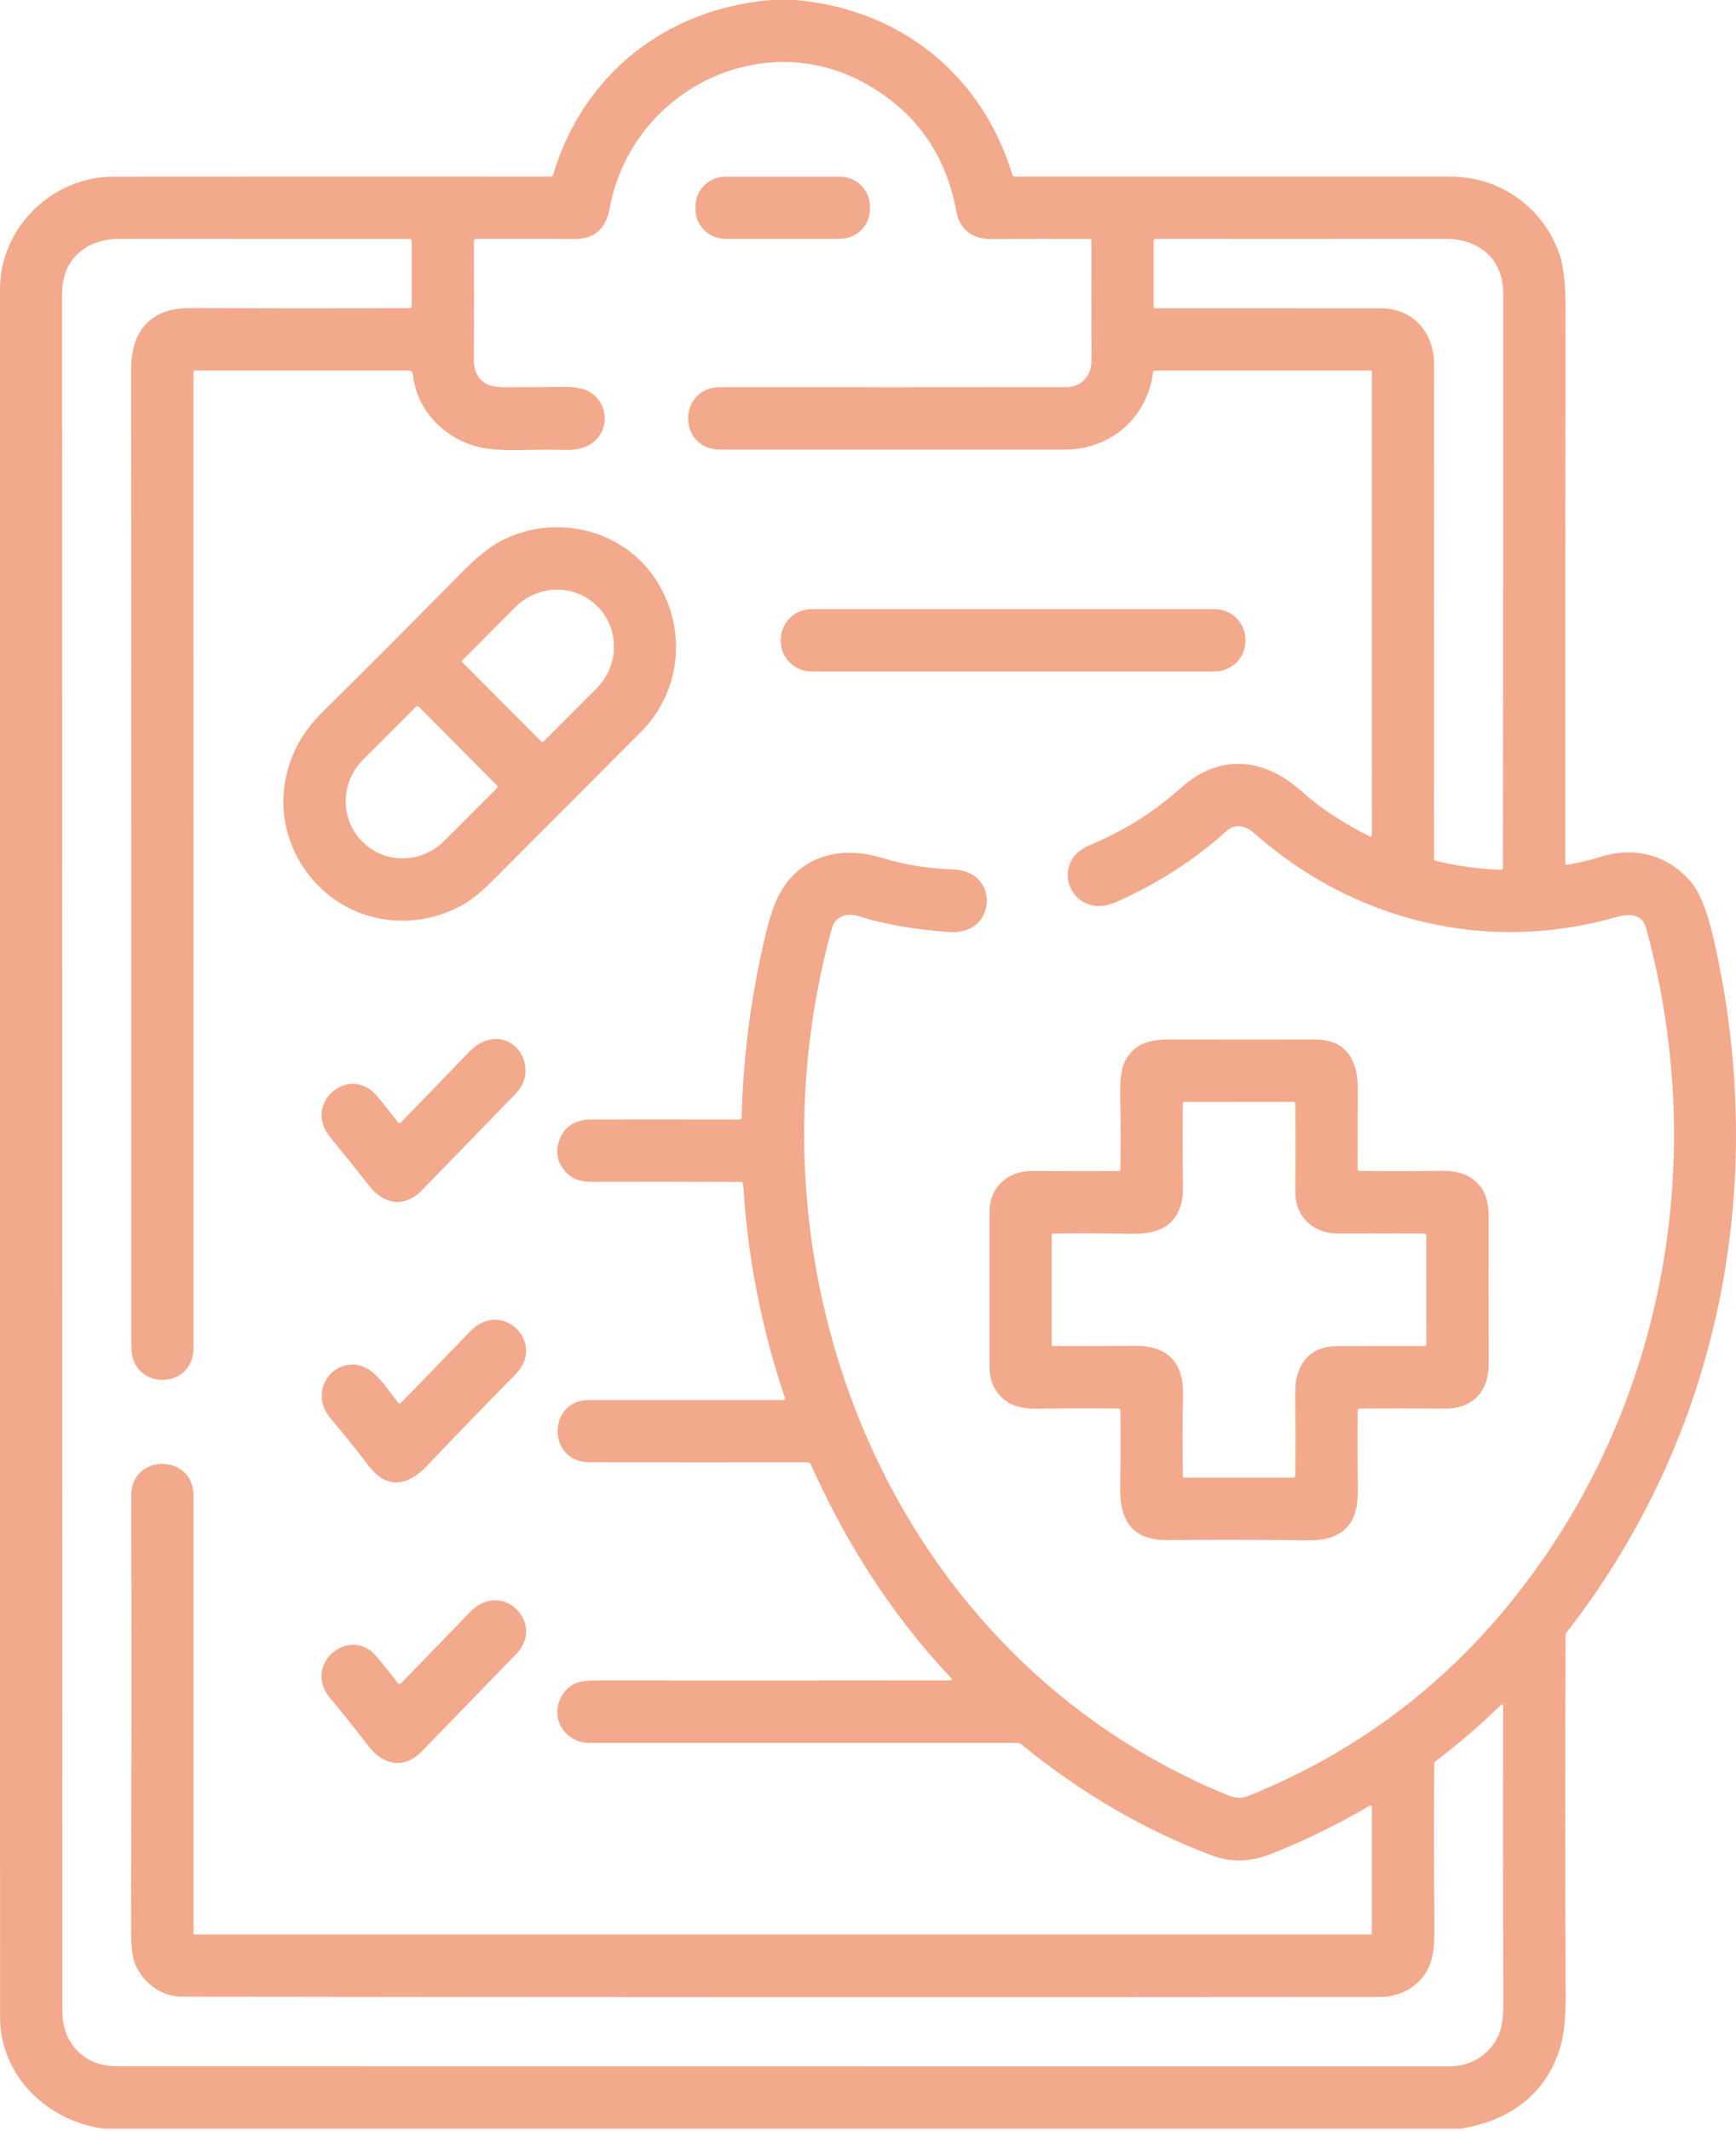
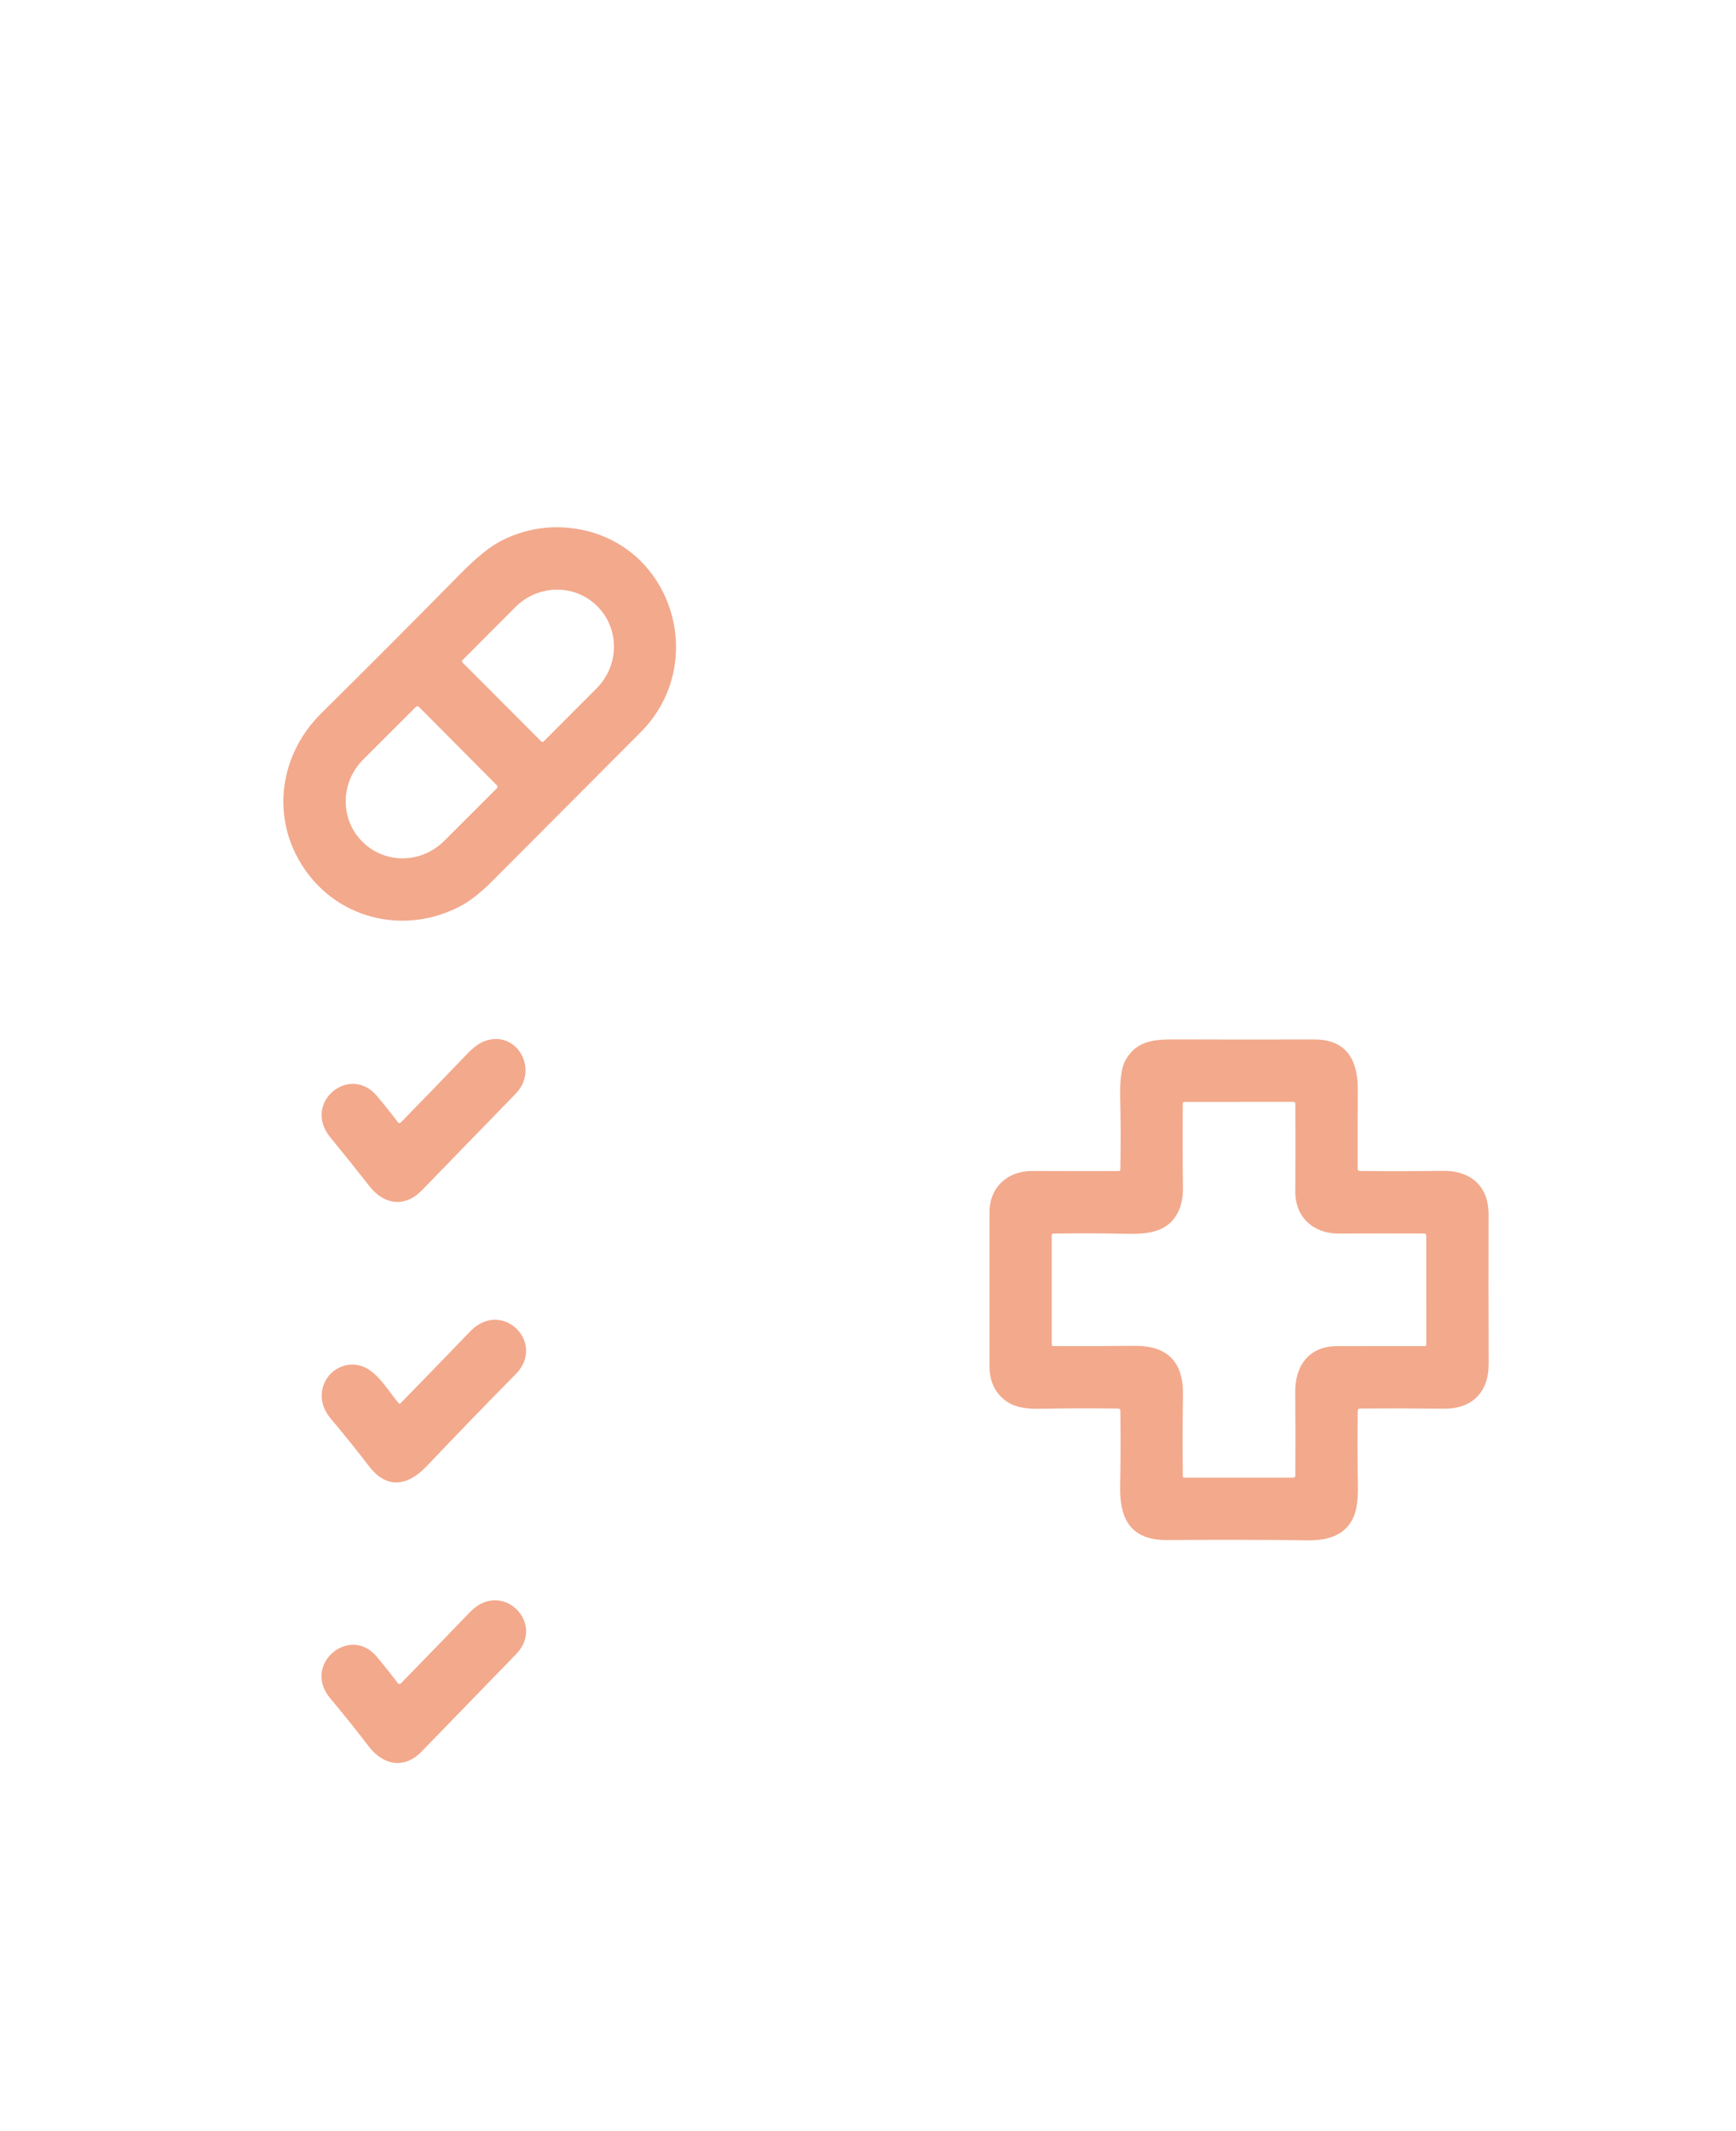
<svg xmlns="http://www.w3.org/2000/svg" width="827" height="1015" viewBox="0 0 827 1015" fill="none">
-   <path d="M367.37 0H378.733C428.475 4.178 467.743 35.303 482.209 83.12C482.408 83.781 482.848 84.111 483.535 84.111C551.886 84.124 620.994 84.124 690.861 84.111C714.716 84.111 735.288 98.822 742.995 121.374C744.867 126.892 745.795 135.373 745.782 146.817C745.689 231.416 745.656 319.532 745.683 411.168C745.681 411.27 745.704 411.371 745.745 411.462C745.787 411.556 745.849 411.638 745.925 411.705C746.004 411.771 746.095 411.819 746.192 411.846C746.291 411.872 746.394 411.879 746.494 411.86C751.857 410.963 757.317 409.662 762.876 407.96C779.003 403.03 794.873 407.226 805.8 420.355C809.846 425.225 813.377 434.248 816.394 447.42C843.052 563.924 819.359 683.675 746.415 777.27C746.006 777.784 745.801 778.372 745.801 779.031C745.578 837.851 745.59 895.278 745.842 951.312C745.882 961.739 744.918 969.996 742.956 976.082C735.941 997.782 718.826 1010.06 696.02 1013.76H49.412C22.298 1010.16 0.045 988.535 0.045 960.598C-0.008 683.542 -0.014 409.2 0.025 137.571C0.045 108.168 25.183 84.17 53.76 84.15C122.915 84.097 192.387 84.091 262.176 84.13C262.872 84.13 263.321 83.794 263.519 83.12C277.944 35.105 317.568 4.099 367.37 0ZM62.534 712.089C62.475 692.327 92.198 691.971 92.198 712.406C92.184 785.334 92.184 854.787 92.198 920.76C92.198 920.907 92.258 921.048 92.365 921.152C92.473 921.257 92.619 921.315 92.771 921.315H652.819C653.28 921.315 653.512 921.084 653.512 920.622L653.531 860.391C653.533 860.285 653.506 860.184 653.454 860.092C653.402 860.001 653.326 859.927 653.233 859.875C653.142 859.823 653.036 859.794 652.929 859.796C652.821 859.796 652.716 859.823 652.621 859.875C637.404 868.865 621.687 876.554 605.469 882.942C595.732 886.785 586.511 887.081 577.8 883.833C545.615 871.835 515.18 854.127 486.499 830.709C485.972 830.289 485.373 830.077 484.701 830.077C415.967 830.05 348.01 830.044 280.831 830.057C268.579 830.057 261.088 817.027 268.262 806.693C273.063 799.762 279.328 800.317 288.716 800.338C342.694 800.39 397.297 800.377 452.526 800.296C453.581 800.296 453.746 799.907 453.02 799.128C425.274 769.666 402.883 734.858 386.283 697.475C386.149 697.168 385.926 696.909 385.64 696.725C385.357 696.543 385.024 696.445 384.683 696.445C349.161 696.472 314.605 696.466 281.008 696.427C260.278 696.406 260.95 666.787 280.376 666.766C311.626 666.739 342.556 666.739 373.161 666.766C373.885 666.766 374.135 666.416 373.912 665.716C362.714 632.453 356.092 598.568 354.051 564.062C354.012 563.31 353.609 562.927 352.846 562.915C331.383 562.809 310.046 562.776 288.834 562.815C280.02 562.836 274.31 563.667 269.308 557.906C265.713 553.774 264.626 549.227 266.048 544.264C268.169 536.858 273.545 533.148 282.174 533.136C306.232 533.109 329.572 533.115 352.192 533.155C352.931 533.155 353.307 532.786 353.319 532.046C354.004 503.454 357.719 474.798 364.465 446.074C366.454 437.627 368.551 431.232 370.75 426.888C380.432 407.802 400.018 402.435 419.938 408.533C430.768 411.833 442.218 413.689 454.286 414.097C456.88 414.176 459.351 414.737 461.698 415.781C472.724 420.651 472.763 436.609 462.566 441.916C459.616 443.462 456.428 444.129 453.002 443.917C436.625 442.927 421.789 440.353 408.497 436.195C403.516 434.65 397.864 436.491 396.363 441.877C350.987 605.742 423.792 789.328 585.351 855.162C588.454 856.43 591.615 856.569 594.737 855.301C643.261 835.753 684.13 805.953 717.344 765.904C791.828 676.112 815.11 554.637 784.141 441.898C782.303 435.166 776.02 435.046 769.991 436.769C708.47 454.312 645.172 438.967 597.445 396.792C593.67 393.447 588.611 391.862 584.383 395.703C569.034 409.563 551.471 420.863 531.695 429.602C510.491 438.967 499.107 410.831 518.85 402.634C535.199 395.848 549.744 386.74 562.486 375.31C581.023 358.657 602.11 360.837 619.876 376.735C628.9 384.813 639.815 392.041 652.621 398.416C652.718 398.462 652.824 398.485 652.929 398.479C653.034 398.474 653.138 398.443 653.227 398.387C653.318 398.332 653.394 398.255 653.446 398.164C653.5 398.073 653.529 397.967 653.531 397.861L653.551 177.25C653.551 177.151 653.531 177.053 653.491 176.962C653.454 176.871 653.396 176.788 653.326 176.718C653.254 176.648 653.169 176.593 653.076 176.555C652.981 176.517 652.881 176.498 652.78 176.498H550.054C549.876 176.496 549.705 176.562 549.57 176.682C549.434 176.803 549.347 176.969 549.324 177.151C546.595 198.951 529.086 214.138 507.209 214.138C451.585 214.124 396.929 214.124 343.24 214.138C322.609 214.138 322.726 184.338 343.24 184.378C395.769 184.444 450.709 184.444 508.059 184.378C515.372 184.378 519.976 178.695 519.956 171.706C519.904 151.021 519.892 131.947 519.916 114.484C519.931 114.048 519.72 113.83 519.284 113.83C503.949 113.778 488.29 113.791 472.31 113.87C463.476 113.91 457.211 109.554 455.57 100.584C450.63 73.59 436.381 53.427 412.824 40.095C362.389 11.583 300.534 43.956 290.494 99.079C288.873 108.049 283.992 113.791 274.111 113.81C259.105 113.824 243.367 113.817 226.898 113.791C226.108 113.791 225.719 114.187 225.732 114.979C225.864 133.67 225.852 152.427 225.692 171.25C225.653 176.121 227.431 180.457 231.641 182.814C233.551 183.883 236.694 184.424 241.068 184.437C250.015 184.437 259.027 184.371 268.103 184.239C274.018 184.16 278.387 185.018 281.207 186.813C290.612 192.852 290.316 206.594 280.494 212.038C277.32 213.794 272.951 214.54 267.392 214.277C254.586 213.643 239.131 215.663 227.57 212.771C211.76 208.81 198.441 195.486 196.623 178.121C196.504 177.039 195.905 176.498 194.824 176.498H92.988C92.768 176.498 92.557 176.585 92.401 176.741C92.245 176.897 92.158 177.108 92.158 177.329C92.198 332.402 92.204 487.306 92.178 642.035C92.178 662.113 62.593 662.509 62.593 641.6C62.62 486.407 62.587 331.07 62.495 175.587C62.475 157.747 71.783 146.659 90.201 146.718C123.929 146.837 158.863 146.85 195.002 146.758C195.766 146.758 196.148 146.375 196.148 145.609V114.84C196.148 114.154 195.806 113.81 195.121 113.81C151.406 113.863 105.458 113.837 57.277 113.731C41.428 113.692 29.57 123.077 29.59 139.709C29.643 412.488 29.689 685.227 29.728 957.926C29.728 973.19 40.064 984.042 55.499 984.042C268.314 984.055 479.997 984.074 690.547 984.1C700.25 984.1 708.904 979.152 713.451 970.241C715.295 966.651 716.205 961.205 716.178 953.905C716.006 907.23 715.973 860.14 716.079 812.632C716.093 811.511 715.69 811.339 714.873 812.118C705.137 821.622 694.781 830.539 683.807 838.868C683.635 838.997 683.497 839.161 683.4 839.351C683.305 839.54 683.255 839.747 683.253 839.956C683.03 863.135 683.057 889.074 683.334 917.771C683.412 925.388 682.792 931.082 681.475 934.858C678.037 944.739 668.373 951.034 657.701 951.055C471.117 951.227 280.764 951.179 86.644 950.916C77 950.895 68.621 944.739 64.57 935.967C63.12 932.839 62.409 926.931 62.435 918.246C62.672 847.838 62.705 779.118 62.534 712.089ZM657.8 146.837C673.255 146.837 683.174 158.4 683.174 173.627C683.148 250.359 683.135 328.785 683.135 408.91C683.135 409.478 683.412 409.828 683.964 409.961C693.938 412.401 704.261 413.834 714.933 414.257C715.618 414.282 715.961 413.952 715.961 413.267C716.079 325.459 716.118 234.202 716.079 139.491C716.079 123.671 704.834 113.731 688.728 113.751C641.996 113.83 595.963 113.844 550.627 113.791C549.916 113.791 549.56 114.147 549.56 114.86V146.045C549.56 146.245 549.641 146.436 549.786 146.577C549.93 146.718 550.127 146.797 550.331 146.797C587.129 146.771 622.952 146.784 657.8 146.837Z" fill="#F3A98C" />
-   <path d="M400.202 84.148H345.498C337.639 84.148 331.27 90.531 331.27 98.404V99.474C331.27 107.347 337.639 113.73 345.498 113.73H400.202C408.061 113.73 414.431 107.347 414.431 99.474V98.404C414.431 90.531 408.061 84.148 400.202 84.148Z" fill="#F3A98C" />
  <path d="M272.809 251.601C320.08 257.66 338.322 315.575 305.14 348.799C282.822 371.16 259.304 394.741 234.587 419.544C228.922 425.233 223.712 429.305 218.957 431.762C193.502 444.888 163.463 438.316 146.665 416.1C128.72 392.378 131.942 360.6 153.008 339.751C175.129 317.879 197.309 295.642 219.548 273.045C227.216 265.256 233.77 260.015 239.212 257.323C249.911 252.016 261.109 250.108 272.809 251.601ZM220.259 315.455L257.908 353.174C257.975 353.24 258.053 353.294 258.138 353.329C258.225 353.366 258.318 353.385 258.411 353.385C258.506 353.385 258.599 353.366 258.684 353.329C258.771 353.294 258.849 353.24 258.915 353.174L284.192 327.851C286.779 325.259 288.842 322.196 290.263 318.832C291.685 315.468 292.438 311.872 292.479 308.249C292.518 304.624 291.846 301.042 290.498 297.711C289.152 294.378 287.155 291.358 284.627 288.825L284.488 288.686C281.96 286.151 278.945 284.152 275.619 282.803C272.292 281.453 268.719 280.779 265.101 280.819C261.485 280.86 257.896 281.614 254.538 283.039C251.181 284.462 248.123 286.53 245.536 289.121L220.259 314.446C220.193 314.513 220.141 314.591 220.106 314.676C220.069 314.763 220.05 314.856 220.05 314.95C220.05 315.045 220.069 315.138 220.106 315.223C220.141 315.31 220.193 315.389 220.259 315.455ZM236.723 374.025L199.549 336.621C199.459 336.53 199.351 336.455 199.233 336.406C199.114 336.356 198.986 336.331 198.857 336.331C198.729 336.331 198.601 336.356 198.482 336.406C198.364 336.455 198.256 336.53 198.166 336.621L172.988 361.768C170.403 364.349 168.339 367.402 166.914 370.756C165.488 374.11 164.73 377.695 164.683 381.31C164.635 384.925 165.299 388.498 166.635 391.822C167.973 395.149 169.956 398.163 172.475 400.694L172.692 400.912C175.209 403.443 178.21 405.442 181.525 406.793C184.84 408.145 188.403 408.823 192.011 408.787C195.619 408.752 199.201 408.007 202.553 406.59C205.904 405.175 208.96 403.118 211.545 400.537L236.723 375.39C236.903 375.208 237.004 374.963 237.004 374.706C237.004 374.451 236.903 374.205 236.723 374.025Z" fill="#F3A98C" />
-   <path d="M578.754 290.129H386.503C378.458 290.129 371.938 296.662 371.938 304.722V305.196C371.938 313.256 378.458 319.79 386.503 319.79H578.754C586.796 319.79 593.317 313.256 593.317 305.196V304.722C593.317 296.662 586.796 290.129 578.754 290.129Z" fill="#F3A98C" />
  <path d="M191.109 534.402C200.727 524.582 211.233 513.725 222.631 501.831C225.608 498.73 228.42 496.704 231.068 495.754C246.207 490.407 256.937 509.317 245.653 520.899C231.767 535.156 216.885 550.475 201.01 566.855C192.848 575.27 182.947 573.805 176.01 564.935C170.016 557.279 163.791 549.518 157.335 541.65C143.837 525.216 166.564 506.525 179.548 521.949C182.921 525.949 186.214 530.067 189.429 534.305C189.943 534.991 190.503 535.024 191.109 534.402Z" fill="#F3A98C" />
  <path d="M646.787 671.976C646.615 682.92 646.642 694.582 646.865 706.963C646.983 713.668 646.371 718.677 645.027 721.991C641.293 731.198 632.498 733.713 623.17 733.593C601.511 733.315 579.213 733.276 556.274 733.475C539.08 733.614 533.349 724.011 533.626 708.15C533.85 696.019 533.883 683.922 533.726 671.856C533.726 671.183 533.389 670.841 532.717 670.827C520.109 670.669 507.526 670.702 494.97 670.926C488.925 671.032 484.279 670.174 481.04 668.353C474.498 664.67 471.374 658.294 471.395 650.949C471.407 627.097 471.407 602.49 471.395 577.134C471.395 565.372 480.148 557.611 491.631 557.689C506.124 557.77 519.911 557.783 532.994 557.729C533.188 557.729 533.374 557.652 533.511 557.515C533.649 557.379 533.726 557.192 533.726 556.997C533.936 545.263 533.91 533.812 533.647 522.645C533.461 514.38 534.22 508.632 535.919 505.398C540.761 496.172 548.665 494.983 558.982 495.022C581.762 495.103 604.105 495.109 626.017 495.043C639.995 495.004 646.932 503.028 646.826 519.119C646.76 531.436 646.727 543.916 646.727 556.562C646.727 557.3 647.089 557.671 647.814 557.671C661.133 557.843 674.276 557.822 687.24 557.611C700.205 557.393 709.196 564.56 709.136 578.42C709.07 601.27 709.085 624.971 709.176 649.522C709.217 662.968 701.35 671.025 687.854 670.887C674.084 670.742 660.792 670.715 647.972 670.808C647.194 670.808 646.799 671.197 646.787 671.976ZM637.696 587.489C625.839 587.568 617.005 579.767 617.064 567.57C617.131 552.865 617.137 538.906 617.083 525.694C617.083 525.452 616.988 525.22 616.816 525.05C616.647 524.878 616.415 524.783 616.175 524.783L564.219 524.801C563.719 524.801 563.469 525.046 563.469 525.535C563.349 538.419 563.369 551.902 563.527 565.985C563.566 569.855 562.948 573.279 561.67 576.262C557.361 586.36 547.894 587.845 537.185 587.607C524.759 587.344 512.916 587.311 501.65 587.51C501.489 587.51 501.332 587.574 501.218 587.688C501.103 587.804 501.038 587.959 501.038 588.123V640.474C501.038 640.627 501.098 640.776 501.206 640.886C501.311 640.998 501.458 641.062 501.611 641.068C513.694 641.135 526.669 641.102 540.544 640.969C555.879 640.83 563.804 648.414 563.547 664.175C563.324 677.718 563.303 690.739 563.487 703.24C563.487 703.371 563.539 703.497 563.632 703.59C563.725 703.684 563.851 703.735 563.981 703.735H616.175C616.411 703.735 616.637 703.642 616.804 703.474C616.969 703.307 617.064 703.081 617.064 702.845C617.155 689.658 617.143 676.384 617.025 663.026C616.926 650.276 623.703 641.108 636.886 641.108C650.785 641.095 664.764 641.087 678.821 641.087C678.994 641.087 679.16 641.021 679.282 640.903C679.406 640.783 679.474 640.623 679.474 640.453L679.453 588.578C679.453 587.839 679.085 587.47 678.347 587.47C664.896 587.416 651.346 587.423 637.696 587.489Z" fill="#F3A98C" />
  <path d="M189.925 668.27C190.202 668.614 190.498 668.626 190.815 668.309C201.381 657.486 212.429 646.087 223.957 634.114C239.174 618.315 260.399 639.599 245.635 654.509C231.683 668.62 217.573 683.193 203.305 698.227C194.253 707.751 184.313 709.454 175.736 698.227C170.071 690.809 164.083 683.364 157.772 675.893C155.282 672.949 153.826 669.906 153.404 666.766C151.902 655.756 162.534 646.827 173.048 650.887C179.906 653.538 185.123 662.607 189.925 668.27Z" fill="#F3A98C" />
  <path d="M191.147 801.541C202.187 790.229 213.104 778.969 223.894 767.762C239.129 751.943 260.158 773.049 245.888 787.781C230.686 803.463 215.653 818.945 200.791 834.232C192.431 842.825 182.392 840.528 175.692 831.776C169.724 823.962 163.604 816.319 157.333 808.847C143.677 792.611 166.7 773.703 179.428 788.949C182.932 793.133 186.252 797.299 189.388 801.444C189.928 802.156 190.514 802.189 191.147 801.541Z" fill="#F3A98C" />
</svg>